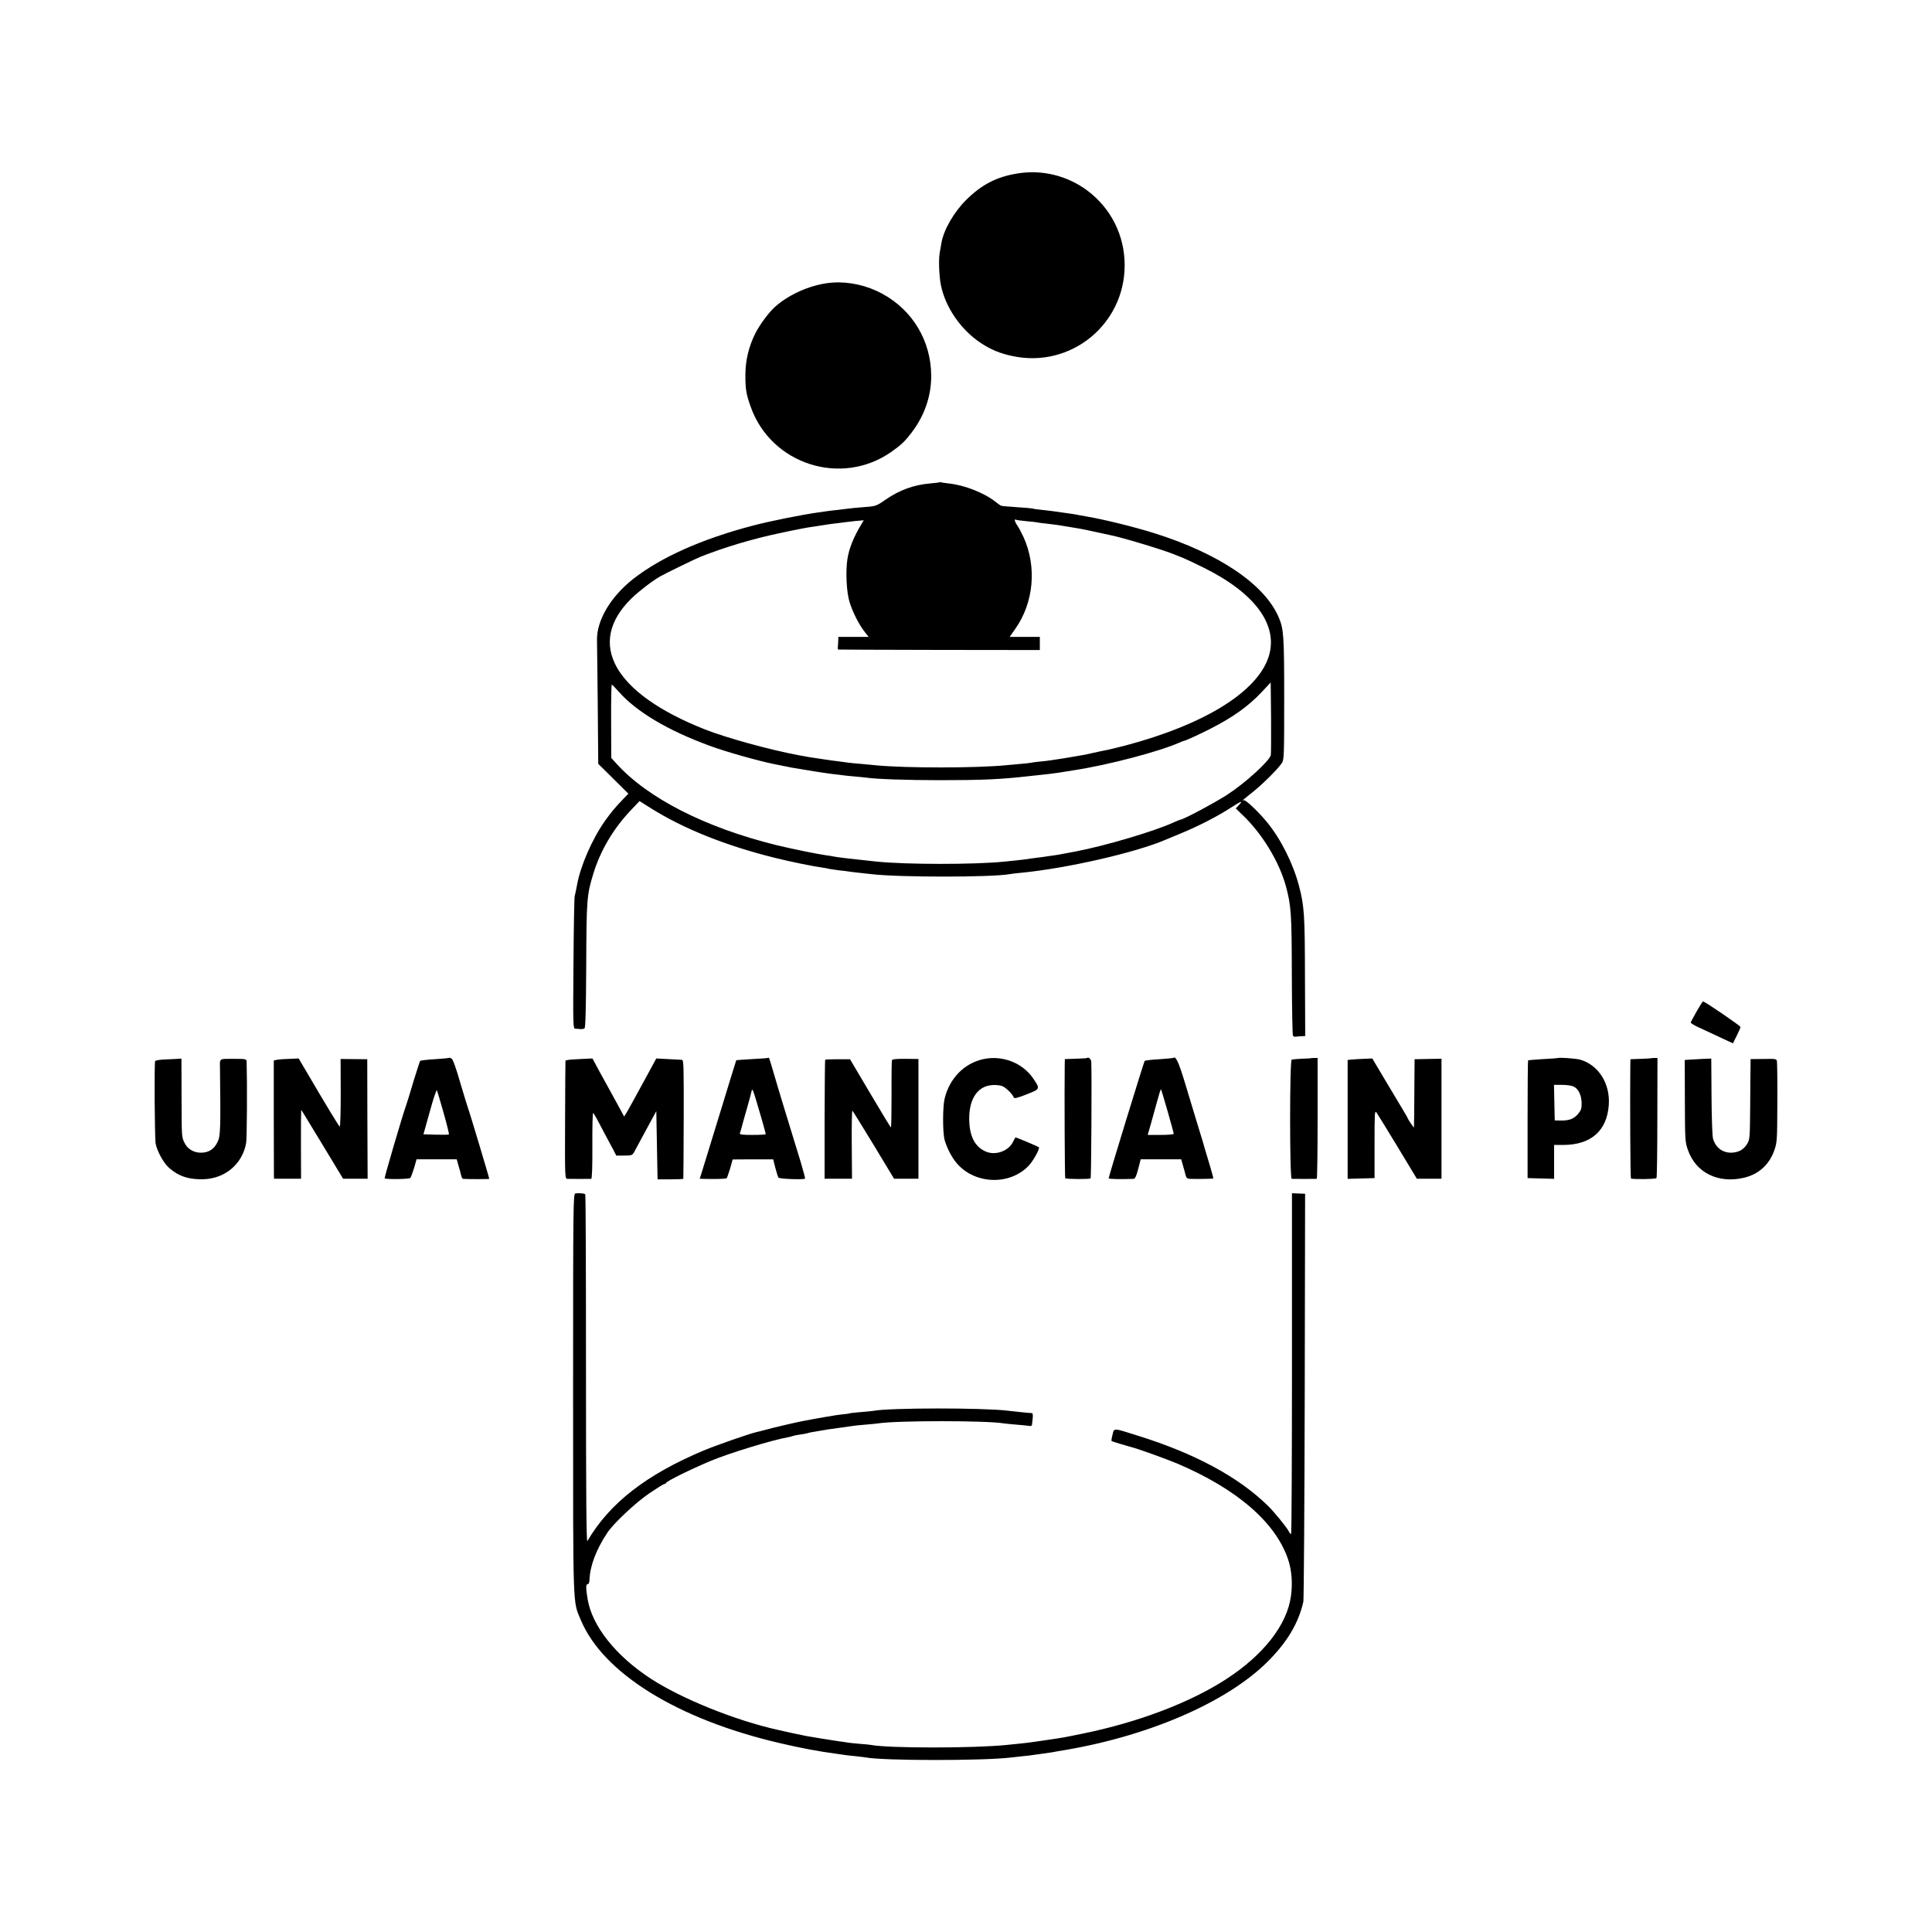
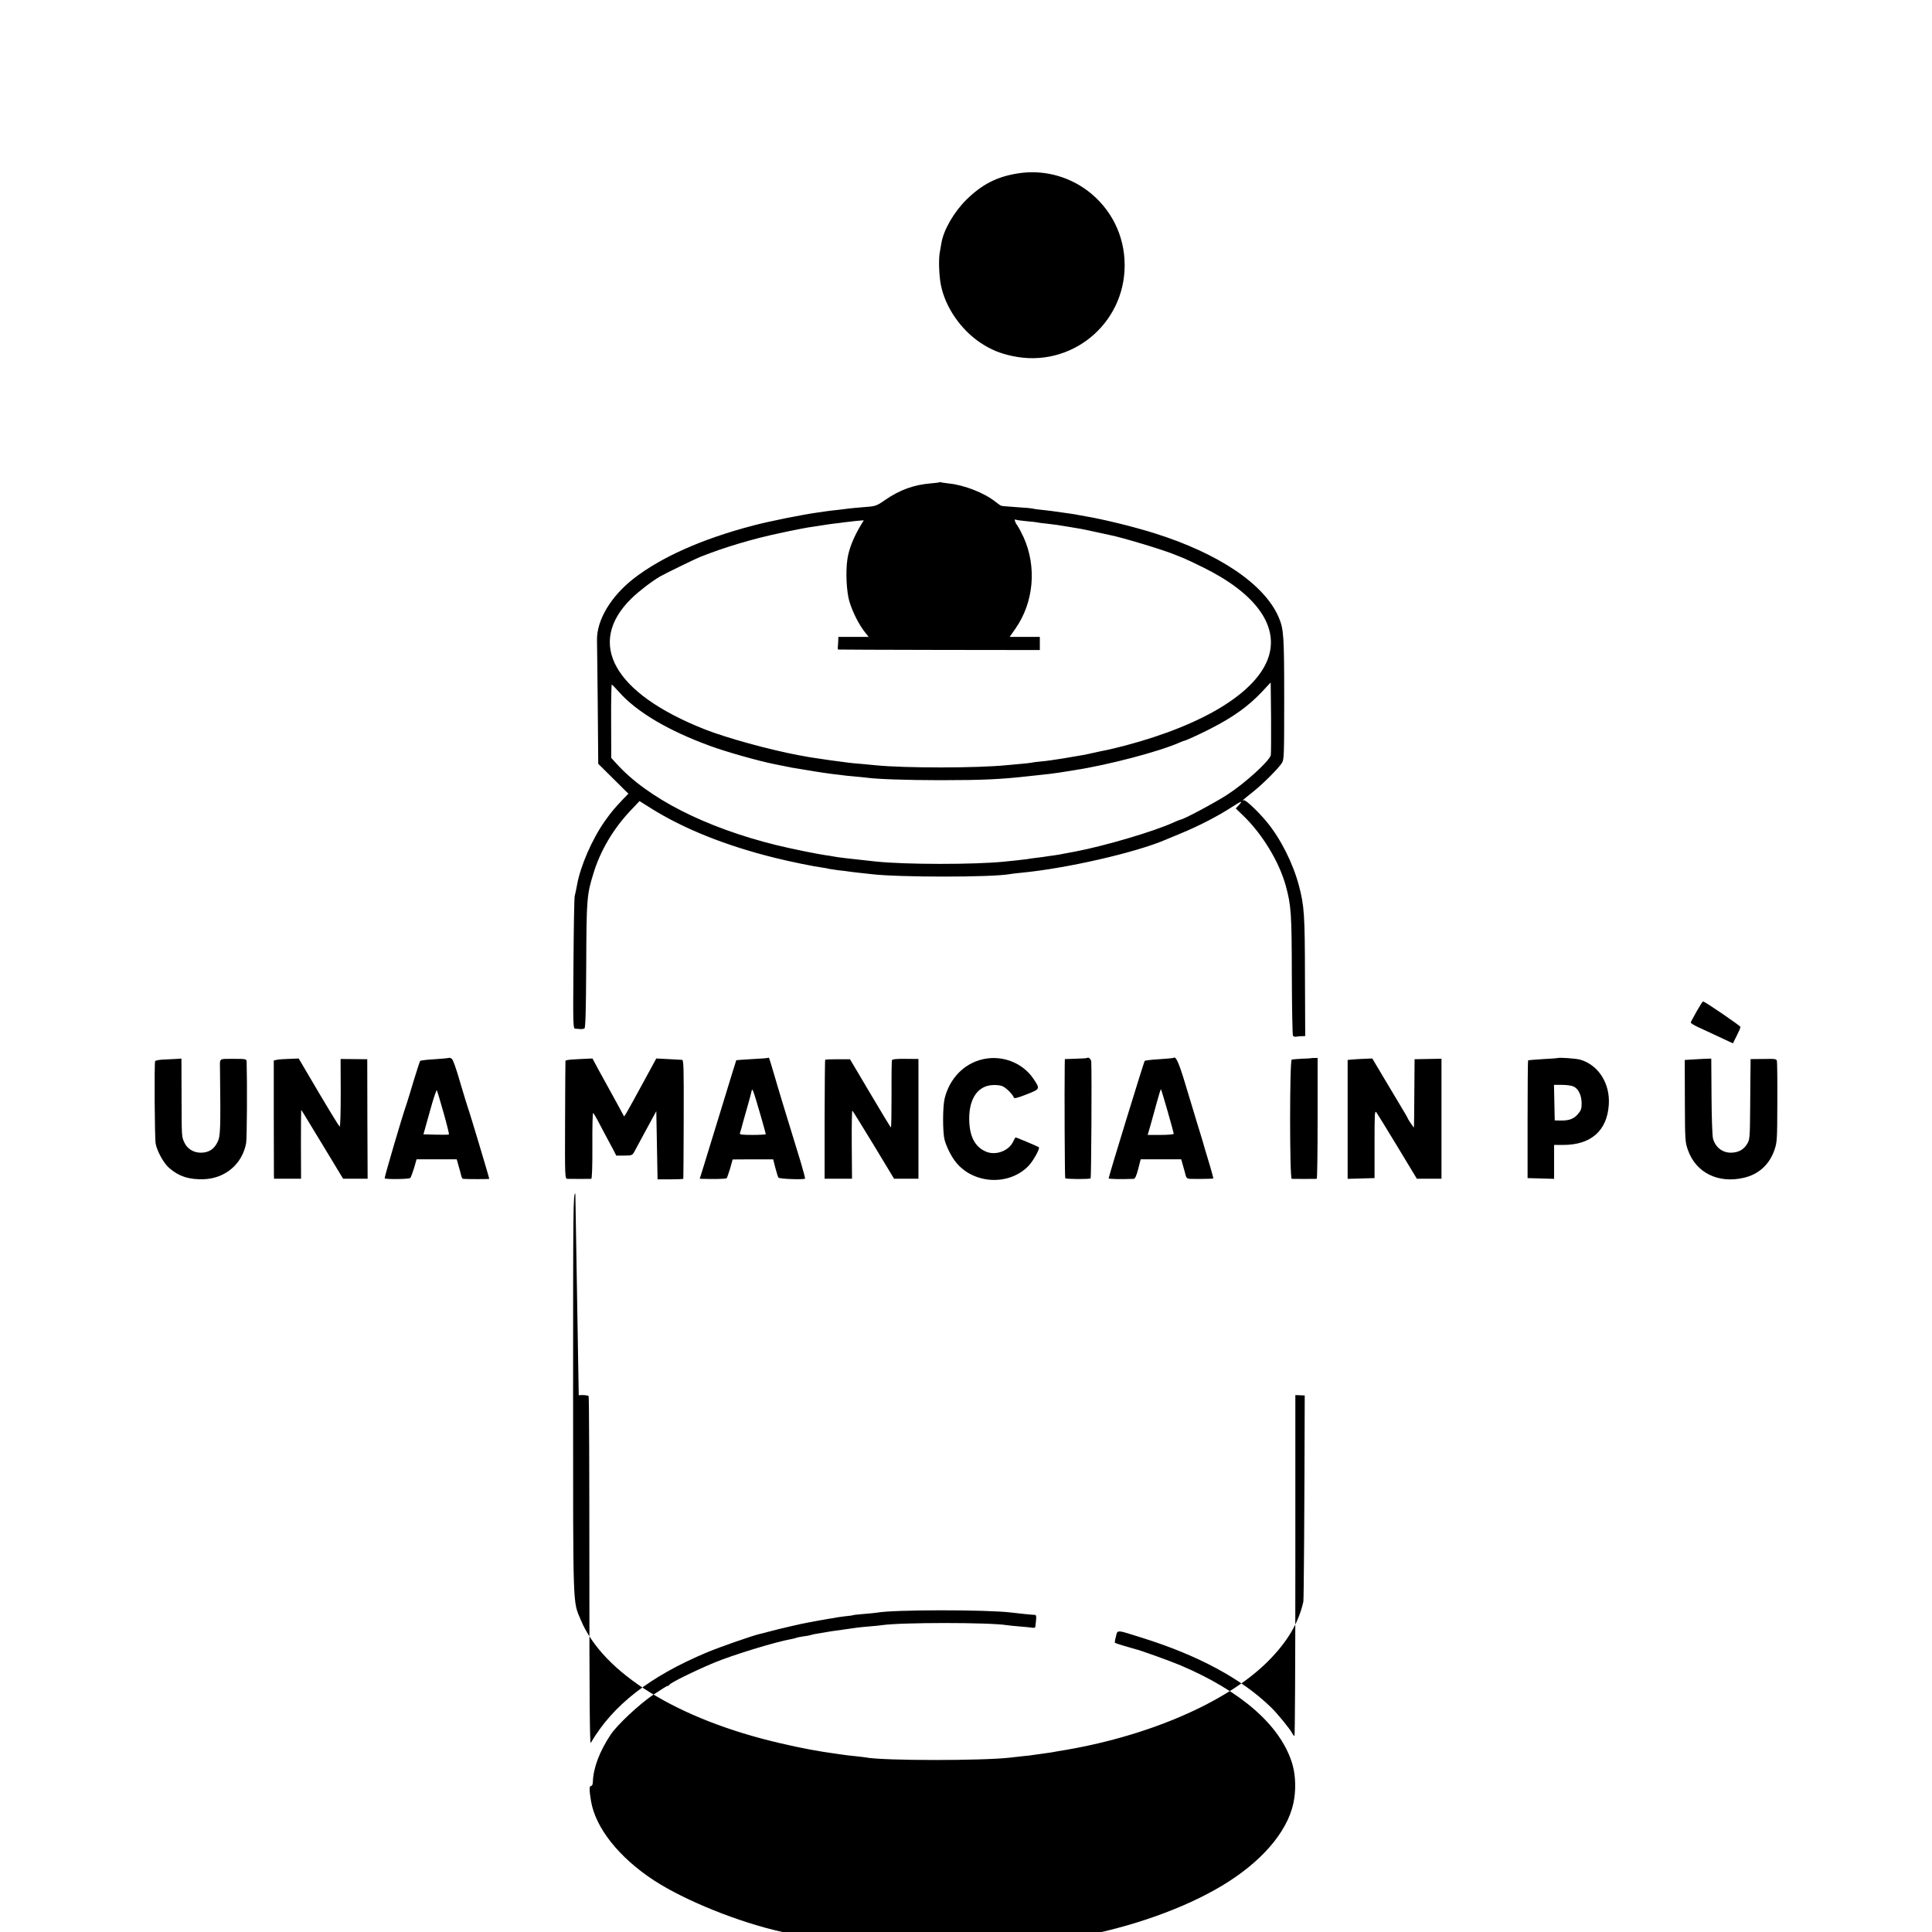
<svg xmlns="http://www.w3.org/2000/svg" version="1.0" width="1544pt" height="1544pt" viewBox="0 0 1544 1544" preserveAspectRatio="xMidYMid meet">
  <g transform="translate(0,1544) scale(0.1,-0.1)" fill="#000000" stroke="none">
    <path d="M8127 14053 c-164 -27 -280 -88 -403 -208 -101 -100 -184 -244 -201 -350 -3 -16 -8 -50 -13 -75 -10 -54 -5 -186 9 -256 35 -178 158 -357 316 -463 83 -55 157 -86 259 -107 463 -98 894 253 894 726 0 238 -108 454 -298 597 -161 120 -365 170 -563 136z" />
-     <path d="M6660 13182 c-159 -9 -344 -86 -464 -192 -50 -44 -126 -146 -161 -217 -51 -103 -77 -211 -78 -323 -1 -116 6 -160 42 -260 163 -462 726 -642 1126 -360 79 56 107 83 162 155 102 135 155 289 155 451 -1 279 -148 525 -392 657 -119 65 -261 97 -390 89z" />
    <path d="M7509 11586 c-2 -2 -34 -6 -70 -9 -135 -11 -248 -52 -363 -131 -75 -52 -76 -52 -186 -60 -41 -3 -88 -8 -105 -10 -16 -2 -57 -7 -90 -11 -33 -3 -71 -8 -85 -10 -14 -2 -45 -7 -70 -10 -123 -17 -391 -70 -525 -106 -405 -106 -734 -253 -955 -426 -180 -142 -291 -329 -289 -488 1 -22 3 -254 6 -514 l4 -475 120 -119 121 -120 -40 -41 c-74 -78 -93 -101 -147 -176 -103 -146 -197 -361 -224 -515 -6 -33 -14 -71 -18 -85 -4 -14 -8 -258 -10 -542 -4 -494 -3 -518 14 -519 10 0 28 -2 40 -3 12 -1 28 1 34 5 8 5 12 140 14 505 2 531 5 563 57 732 55 182 159 358 296 503 l73 77 92 -58 c260 -163 596 -298 987 -395 123 -31 320 -71 391 -80 16 -2 36 -6 46 -9 10 -2 43 -7 74 -11 31 -3 65 -7 75 -9 11 -2 51 -7 89 -11 39 -4 84 -9 100 -11 218 -26 960 -26 1103 0 9 2 51 7 92 11 360 34 916 161 1155 264 11 5 67 28 125 52 137 56 295 138 398 205 83 54 100 59 60 17 l-22 -24 54 -52 c155 -147 292 -371 346 -567 43 -159 47 -219 48 -720 1 -256 5 -470 9 -477 4 -6 15 -10 25 -8 9 2 30 4 45 4 l28 1 -2 468 c-1 505 -5 570 -49 737 -47 176 -144 370 -254 504 -68 83 -171 181 -186 176 -18 -7 -16 -5 80 72 80 65 195 180 225 226 17 26 18 61 18 515 0 506 -4 555 -44 649 -113 264 -478 510 -994 672 -163 51 -406 111 -550 135 -16 3 -41 8 -55 10 -14 3 -43 8 -65 11 -150 22 -186 26 -235 31 -30 3 -61 7 -68 10 -8 2 -59 7 -115 10 -56 4 -109 8 -117 9 -8 2 -18 4 -21 4 -3 1 -24 15 -45 32 -88 70 -246 132 -369 145 -33 4 -63 8 -66 10 -3 2 -8 2 -10 0z m691 -311 c41 -3 82 -8 90 -10 8 -2 43 -7 77 -10 71 -8 82 -10 173 -25 36 -6 79 -13 95 -16 17 -3 71 -14 120 -25 50 -11 101 -22 115 -25 99 -19 442 -123 525 -159 17 -7 46 -19 65 -26 19 -8 88 -40 152 -72 416 -204 605 -460 528 -711 -88 -283 -511 -546 -1150 -715 -63 -16 -128 -32 -145 -35 -16 -3 -41 -8 -55 -11 -14 -3 -36 -8 -50 -11 -14 -3 -32 -7 -40 -9 -8 -2 -28 -6 -45 -9 -16 -3 -85 -14 -152 -26 -68 -11 -149 -23 -180 -25 -32 -3 -67 -7 -78 -10 -11 -2 -51 -7 -90 -10 -38 -3 -88 -8 -110 -10 -240 -24 -810 -24 -1045 -1 -19 2 -71 7 -115 11 -44 3 -91 8 -105 10 -14 2 -47 6 -75 10 -27 3 -77 10 -110 15 -33 5 -78 12 -100 15 -22 3 -51 8 -65 11 -14 2 -36 6 -50 9 -233 44 -575 138 -747 206 -729 288 -953 688 -586 1047 61 59 160 135 228 175 32 19 286 143 320 156 198 79 429 147 640 191 55 12 107 23 115 24 8 2 35 7 60 12 25 4 47 8 50 9 3 1 30 5 60 9 30 5 62 10 71 11 9 2 40 6 70 10 30 3 65 8 79 10 14 2 56 7 94 11 l69 6 -20 -33 c-60 -99 -99 -195 -111 -279 -15 -99 -7 -262 17 -340 25 -82 76 -183 123 -242 l30 -38 -121 0 -121 0 -1 -27 c0 -16 -2 -38 -3 -50 -2 -13 0 -24 3 -24 3 -1 367 -2 809 -3 l802 -1 0 52 0 53 -120 0 -121 0 46 66 c147 210 172 494 65 731 -16 35 -38 76 -49 92 -21 29 -28 57 -13 48 4 -3 41 -8 82 -12z m1956 -1870 c-13 -49 -208 -226 -351 -318 -103 -66 -349 -197 -370 -197 -3 0 -30 -11 -59 -24 -153 -70 -545 -186 -781 -231 -44 -8 -90 -17 -102 -19 -11 -3 -43 -8 -70 -12 -26 -3 -55 -8 -63 -9 -9 -2 -43 -6 -75 -10 -33 -4 -68 -9 -77 -11 -9 -1 -48 -6 -85 -10 -37 -4 -81 -8 -98 -10 -236 -24 -788 -24 -1025 1 -225 24 -301 33 -337 40 -12 3 -40 7 -62 10 -61 8 -282 53 -396 81 -568 140 -1031 376 -1280 653 l-40 44 -1 293 c-1 162 2 294 5 293 3 0 29 -26 56 -57 142 -161 396 -312 735 -435 125 -46 381 -118 505 -143 11 -2 31 -6 45 -9 14 -3 36 -7 50 -10 14 -3 36 -7 50 -10 14 -2 39 -7 55 -9 17 -3 71 -12 120 -20 50 -8 117 -18 150 -22 33 -3 67 -8 76 -9 9 -2 52 -6 95 -10 43 -4 89 -8 101 -10 72 -11 318 -20 588 -20 337 0 485 7 705 32 30 3 64 7 75 8 38 3 150 17 166 20 9 2 66 11 125 20 273 42 679 149 841 221 17 8 34 14 37 14 9 0 136 58 211 97 180 92 300 178 407 291 l73 78 3 -280 c1 -155 0 -290 -2 -301z" />
    <path d="M13560 7359 c-25 -45 -47 -85 -48 -90 -2 -5 25 -22 60 -38 34 -16 111 -51 170 -79 l107 -50 30 60 c17 33 31 65 30 71 0 9 -269 193 -298 204 -3 2 -26 -34 -51 -78z" />
    <path d="M3589 6986 c-2 -2 -53 -7 -114 -11 -60 -3 -113 -10 -117 -13 -3 -4 -27 -77 -53 -162 -25 -85 -50 -166 -55 -180 -32 -88 -180 -593 -176 -597 9 -9 196 -7 205 3 5 5 18 41 30 79 l20 70 161 0 160 0 14 -50 c8 -27 18 -62 21 -77 4 -16 10 -28 14 -29 30 -3 211 -3 211 0 0 9 -161 546 -170 566 -4 11 -32 102 -62 203 -33 116 -59 187 -69 192 -9 5 -18 8 -20 6z m-44 -439 c26 -92 45 -170 43 -173 -3 -3 -50 -3 -105 -2 l-99 3 51 182 c27 100 53 176 56 170 4 -7 28 -88 54 -180z" />
    <path d="M6139 6986 c-2 -2 -60 -7 -129 -10 -68 -4 -125 -8 -126 -9 -1 -1 -58 -186 -127 -412 -69 -225 -134 -438 -145 -472 l-20 -63 22 -1 c89 -3 188 -1 193 5 4 4 16 39 28 78 l20 72 162 1 162 0 17 -67 c10 -38 21 -73 25 -79 6 -11 204 -18 213 -8 2 2 -14 60 -34 129 -45 148 -98 321 -147 480 -19 63 -51 169 -70 235 -38 128 -37 127 -44 121z m-54 -482 c19 -67 35 -124 35 -128 0 -3 -48 -6 -106 -6 -83 0 -105 3 -101 13 3 7 15 49 26 92 12 44 31 109 41 145 10 36 22 79 25 95 8 34 8 36 80 -211z" />
    <path d="M7855 6975 c-151 -34 -267 -154 -306 -315 -16 -68 -16 -270 0 -330 17 -60 53 -132 91 -179 142 -176 427 -189 581 -27 38 41 92 138 81 148 -7 6 -178 78 -186 78 -2 0 -11 -16 -20 -35 -35 -73 -138 -111 -215 -79 -82 34 -126 108 -134 226 -12 179 56 296 179 306 31 3 67 -1 84 -8 30 -12 84 -66 92 -91 3 -10 28 -4 102 25 110 43 110 43 54 126 -86 127 -249 190 -403 155z" />
    <path d="M8688 6985 c-2 -2 -43 -5 -91 -6 l-87 -3 -1 -46 c-3 -208 0 -902 4 -906 8 -8 195 -9 203 -1 5 5 10 820 5 933 -1 19 -23 39 -33 29z" />
    <path d="M9379 6986 c-2 -2 -53 -7 -114 -11 -60 -3 -113 -10 -117 -13 -6 -7 -288 -924 -288 -939 0 -6 101 -8 201 -4 10 1 21 24 35 78 l20 78 162 0 162 0 14 -50 c8 -27 18 -62 21 -77 6 -21 13 -28 34 -29 57 -2 184 0 187 3 2 2 -11 49 -27 103 -17 55 -34 114 -39 130 -4 17 -31 107 -60 200 -28 94 -75 248 -104 344 -46 151 -70 203 -87 187z m-48 -426 c27 -94 49 -175 49 -181 0 -5 -46 -9 -104 -9 l-104 0 24 83 c13 45 36 128 51 184 15 56 29 100 31 98 2 -2 26 -80 53 -175z" />
    <path d="M10476 6983 c-1 -1 -33 -3 -71 -4 -39 -2 -75 -5 -82 -7 -17 -5 -17 -952 0 -953 15 -1 190 -1 200 0 4 1 7 218 7 484 l0 482 -26 0 c-14 0 -27 -1 -28 -2z" />
    <path d="M12447 6984 c-1 -1 -53 -5 -116 -8 -63 -4 -117 -8 -119 -11 -2 -2 -4 -214 -4 -472 l0 -468 106 -3 106 -3 0 136 0 135 73 0 c221 0 350 113 364 320 12 171 -83 320 -230 362 -34 9 -172 19 -180 12z m132 -229 c37 -19 61 -71 61 -134 0 -42 -5 -56 -31 -86 -34 -38 -69 -51 -138 -50 l-46 1 -3 142 -3 142 66 0 c38 0 78 -6 94 -15z" />
-     <path d="M13196 6983 c-1 -1 -39 -4 -84 -5 l-82 -3 -1 -50 c-3 -278 0 -898 5 -903 9 -8 196 -6 204 3 4 4 7 221 7 483 l1 477 -24 0 c-13 0 -25 -1 -26 -2z" />
    <path d="M1300 6972 c-30 -2 -57 -7 -60 -12 -8 -13 -4 -617 4 -660 12 -62 65 -158 109 -195 77 -67 160 -93 277 -89 172 7 307 123 337 289 7 38 9 482 4 651 -1 21 -6 22 -106 22 -116 0 -108 6 -107 -73 6 -492 4 -546 -20 -593 -28 -57 -71 -84 -133 -84 -57 0 -107 30 -130 78 -24 51 -23 39 -24 371 l-1 303 -47 -3 c-27 -1 -73 -3 -103 -5z" />
    <path d="M2216 6971 l-28 -6 0 -445 c0 -245 1 -457 1 -472 l1 -28 108 0 108 0 -1 275 c0 151 1 275 2 275 1 0 10 -15 21 -32 11 -18 86 -142 167 -275 l147 -243 98 0 98 0 -2 478 -1 477 -106 1 -107 1 1 -271 c0 -149 -3 -270 -8 -269 -6 1 -110 172 -282 466 l-46 78 -71 -3 c-39 -1 -84 -4 -100 -7z" />
    <path d="M4563 6972 c-24 -2 -44 -6 -44 -10 -1 -4 -2 -217 -3 -474 -2 -464 -1 -468 19 -469 23 -1 175 -1 190 0 6 1 10 96 9 266 -1 146 2 263 6 260 4 -3 18 -24 30 -47 12 -24 42 -79 65 -123 24 -44 54 -100 67 -125 l23 -45 64 0 c60 0 64 2 80 30 9 17 52 96 96 178 l80 147 5 -272 5 -273 103 0 c56 0 103 2 103 5 1 3 2 218 3 478 1 417 0 472 -14 472 -8 0 -58 3 -110 6 l-95 5 -110 -202 c-60 -111 -118 -215 -128 -232 l-19 -30 -40 74 c-23 41 -58 106 -79 144 -22 39 -60 110 -87 158 l-47 88 -65 -3 c-36 -2 -84 -4 -107 -6z" />
    <path d="M6595 6971 c-3 -2 -4 -217 -5 -477 l0 -474 110 0 109 0 -2 274 c-1 151 1 272 5 270 3 -2 80 -126 170 -274 l163 -270 97 0 98 0 0 479 0 478 -104 1 c-72 1 -106 -3 -108 -11 -2 -7 -4 -130 -3 -274 0 -145 -2 -263 -5 -263 -3 0 -77 123 -166 273 l-161 272 -97 0 c-54 0 -99 -2 -101 -4z" />
    <path d="M10798 6972 l-28 -3 0 -475 0 -475 108 3 107 3 0 272 c0 245 1 271 15 253 8 -11 84 -135 169 -275 l154 -255 98 0 99 0 0 479 0 480 -107 -2 -108 -2 -2 -270 c-1 -148 -2 -272 -3 -275 0 -6 -50 67 -50 74 0 2 -24 44 -54 93 -29 48 -93 155 -141 236 l-88 148 -71 -3 c-39 -2 -83 -4 -98 -6z" />
    <path d="M13510 6972 l-46 -3 1 -327 c1 -317 2 -330 25 -394 63 -179 240 -268 444 -221 120 27 206 105 247 223 21 62 22 81 23 375 1 171 -1 320 -3 332 -3 21 -7 22 -107 20 l-104 -1 0 -50 c-1 -28 -2 -172 -3 -321 -2 -264 -3 -271 -25 -308 -29 -46 -68 -67 -126 -69 -70 -1 -127 42 -146 113 -6 20 -11 172 -12 338 l-2 301 -60 -2 c-34 -2 -81 -4 -106 -6z" />
-     <path d="M4598 5902 c-17 -3 -18 -87 -18 -1600 0 -1750 -3 -1654 61 -1807 177 -426 773 -795 1589 -985 169 -40 315 -67 450 -85 25 -3 56 -8 70 -10 14 -2 53 -7 88 -10 35 -4 72 -8 82 -10 138 -27 939 -27 1155 -1 17 2 61 7 98 11 37 3 76 8 85 10 9 1 42 6 72 10 30 4 62 9 71 10 9 2 34 6 55 10 700 110 1343 385 1674 715 156 155 248 309 286 480 4 19 9 761 11 1648 l3 1612 -30 1 c-16 1 -40 2 -52 2 l-23 1 0 -1362 c0 -749 -3 -1362 -7 -1362 -4 0 -13 10 -19 23 -18 34 -118 157 -169 206 -234 228 -581 415 -1032 556 -207 65 -193 65 -207 9 -7 -25 -10 -48 -8 -50 4 -4 117 -38 159 -49 50 -12 277 -94 368 -132 478 -204 786 -471 885 -768 28 -84 36 -188 22 -290 -31 -231 -221 -473 -522 -667 -286 -185 -699 -342 -1140 -432 -155 -32 -161 -33 -285 -51 -163 -24 -154 -23 -325 -40 -261 -27 -944 -27 -1085 0 -8 2 -50 6 -92 9 -42 4 -85 8 -95 10 -10 2 -40 7 -68 10 -27 4 -90 14 -140 22 -49 8 -103 17 -120 20 -16 3 -70 14 -120 25 -49 11 -98 22 -107 24 -339 75 -769 248 -1018 410 -280 183 -468 420 -504 635 -14 86 -15 120 0 120 9 0 14 12 15 33 3 110 53 243 142 377 52 78 226 241 339 318 58 39 111 72 116 72 6 0 12 3 14 8 7 16 194 108 355 176 151 63 494 168 625 191 17 3 34 8 37 10 4 2 27 6 51 10 25 3 53 8 62 11 19 6 35 9 98 19 25 4 54 9 64 11 11 2 56 8 100 14 45 6 92 13 106 15 14 2 59 7 100 10 41 3 86 8 100 10 152 23 860 23 1000 0 14 -2 59 -7 100 -10 41 -3 87 -8 101 -10 16 -3 26 0 26 8 1 6 3 30 6 53 3 26 0 41 -7 41 -16 0 -156 14 -191 19 -195 24 -945 24 -1075 -1 -9 -2 -54 -6 -101 -10 -46 -4 -86 -8 -89 -10 -3 -2 -32 -6 -65 -9 -33 -4 -67 -9 -75 -11 -8 -2 -33 -6 -55 -9 -22 -4 -62 -11 -90 -16 -27 -5 -61 -11 -75 -14 -44 -7 -253 -56 -310 -72 -30 -8 -64 -17 -75 -19 -57 -13 -315 -103 -419 -146 -462 -194 -754 -421 -932 -725 -8 -13 -11 369 -11 1374 0 766 -2 1395 -6 1398 -7 7 -55 11 -79 6z" />
+     <path d="M4598 5902 c-17 -3 -18 -87 -18 -1600 0 -1750 -3 -1654 61 -1807 177 -426 773 -795 1589 -985 169 -40 315 -67 450 -85 25 -3 56 -8 70 -10 14 -2 53 -7 88 -10 35 -4 72 -8 82 -10 138 -27 939 -27 1155 -1 17 2 61 7 98 11 37 3 76 8 85 10 9 1 42 6 72 10 30 4 62 9 71 10 9 2 34 6 55 10 700 110 1343 385 1674 715 156 155 248 309 286 480 4 19 9 761 11 1648 c-16 1 -40 2 -52 2 l-23 1 0 -1362 c0 -749 -3 -1362 -7 -1362 -4 0 -13 10 -19 23 -18 34 -118 157 -169 206 -234 228 -581 415 -1032 556 -207 65 -193 65 -207 9 -7 -25 -10 -48 -8 -50 4 -4 117 -38 159 -49 50 -12 277 -94 368 -132 478 -204 786 -471 885 -768 28 -84 36 -188 22 -290 -31 -231 -221 -473 -522 -667 -286 -185 -699 -342 -1140 -432 -155 -32 -161 -33 -285 -51 -163 -24 -154 -23 -325 -40 -261 -27 -944 -27 -1085 0 -8 2 -50 6 -92 9 -42 4 -85 8 -95 10 -10 2 -40 7 -68 10 -27 4 -90 14 -140 22 -49 8 -103 17 -120 20 -16 3 -70 14 -120 25 -49 11 -98 22 -107 24 -339 75 -769 248 -1018 410 -280 183 -468 420 -504 635 -14 86 -15 120 0 120 9 0 14 12 15 33 3 110 53 243 142 377 52 78 226 241 339 318 58 39 111 72 116 72 6 0 12 3 14 8 7 16 194 108 355 176 151 63 494 168 625 191 17 3 34 8 37 10 4 2 27 6 51 10 25 3 53 8 62 11 19 6 35 9 98 19 25 4 54 9 64 11 11 2 56 8 100 14 45 6 92 13 106 15 14 2 59 7 100 10 41 3 86 8 100 10 152 23 860 23 1000 0 14 -2 59 -7 100 -10 41 -3 87 -8 101 -10 16 -3 26 0 26 8 1 6 3 30 6 53 3 26 0 41 -7 41 -16 0 -156 14 -191 19 -195 24 -945 24 -1075 -1 -9 -2 -54 -6 -101 -10 -46 -4 -86 -8 -89 -10 -3 -2 -32 -6 -65 -9 -33 -4 -67 -9 -75 -11 -8 -2 -33 -6 -55 -9 -22 -4 -62 -11 -90 -16 -27 -5 -61 -11 -75 -14 -44 -7 -253 -56 -310 -72 -30 -8 -64 -17 -75 -19 -57 -13 -315 -103 -419 -146 -462 -194 -754 -421 -932 -725 -8 -13 -11 369 -11 1374 0 766 -2 1395 -6 1398 -7 7 -55 11 -79 6z" />
  </g>
</svg>